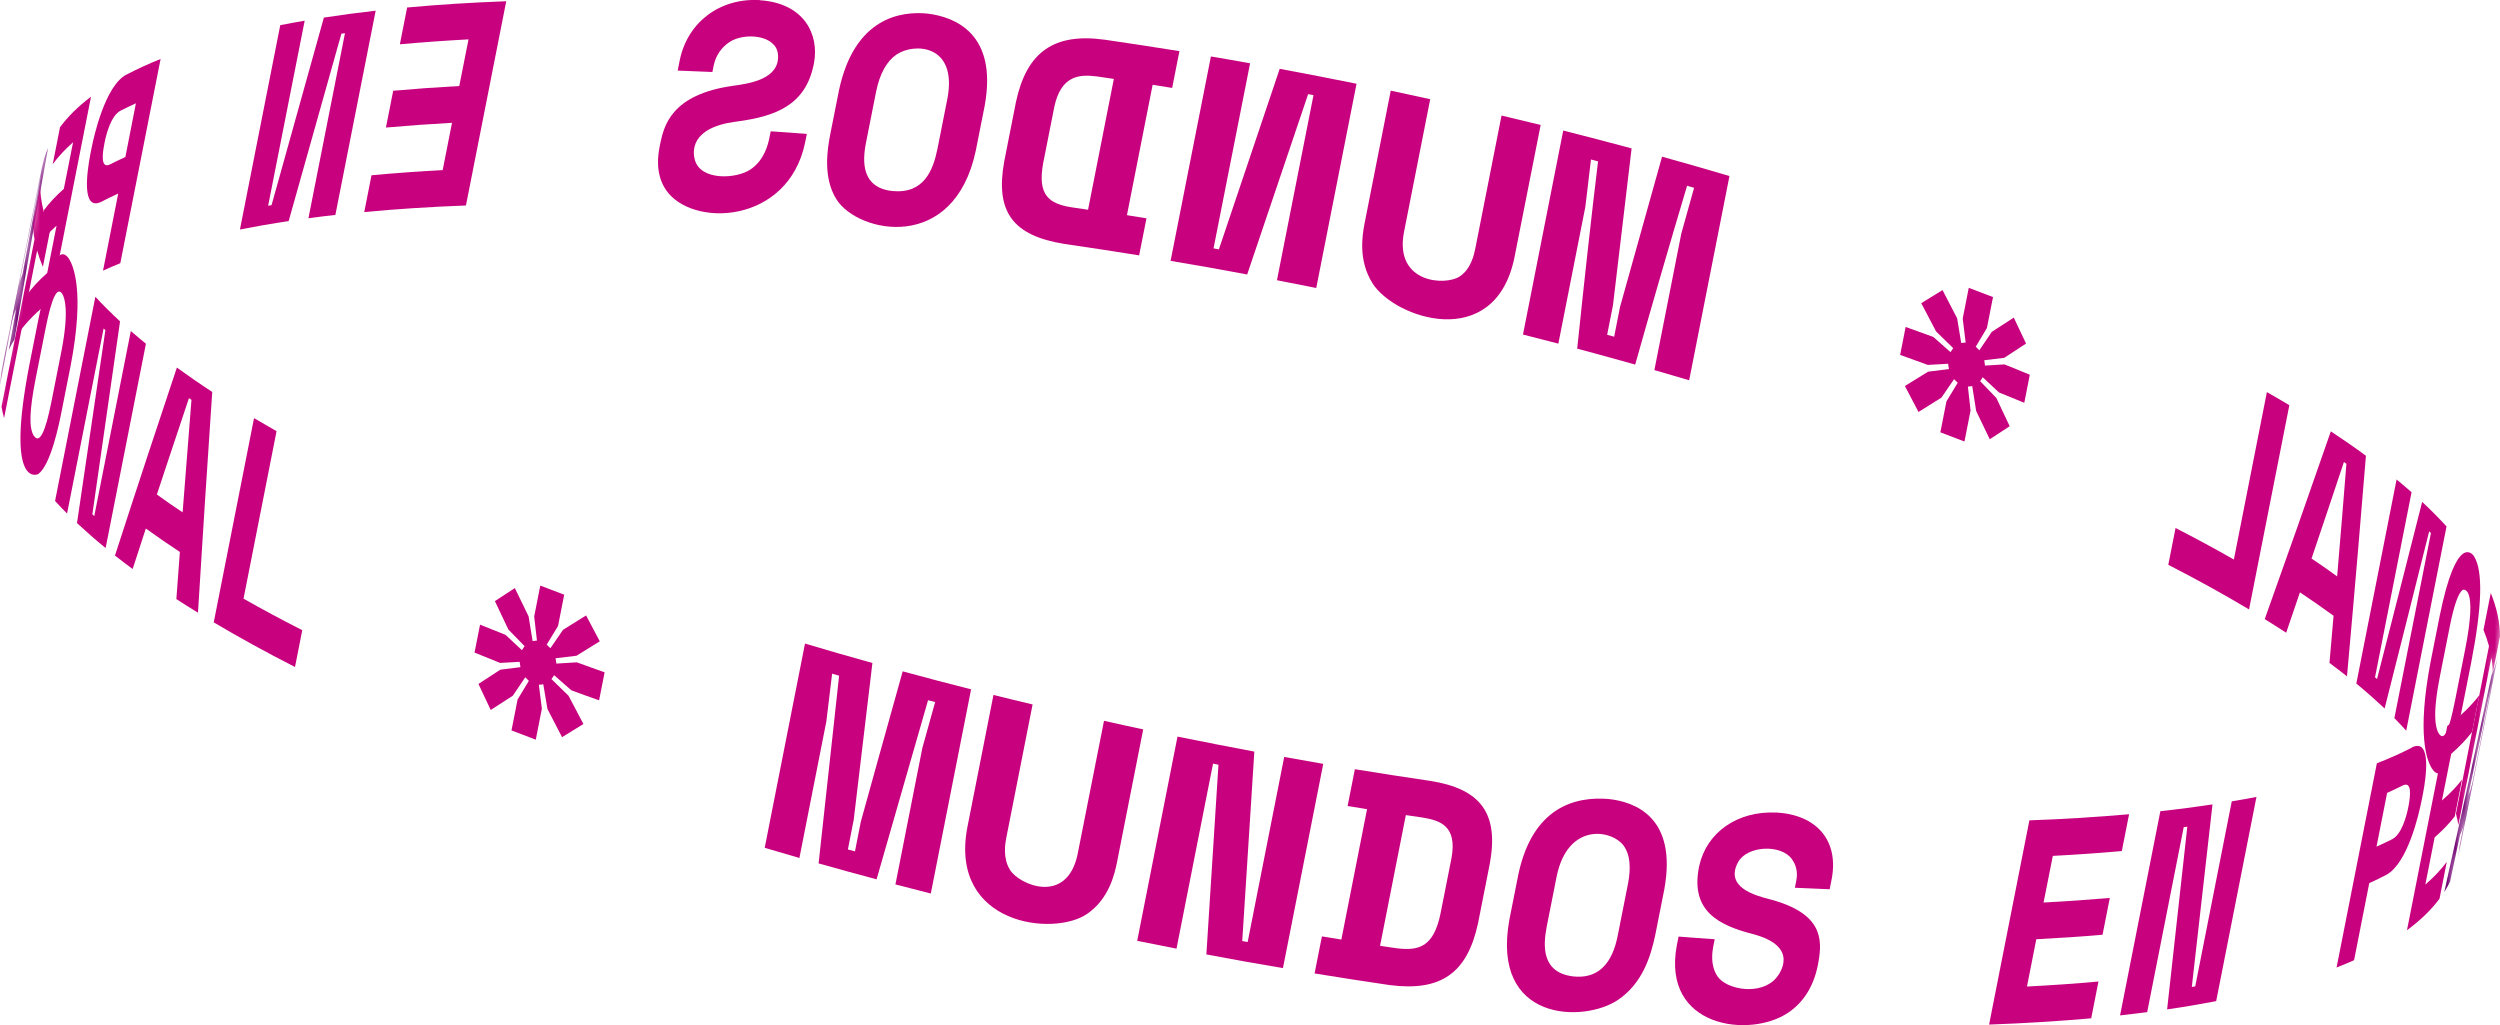
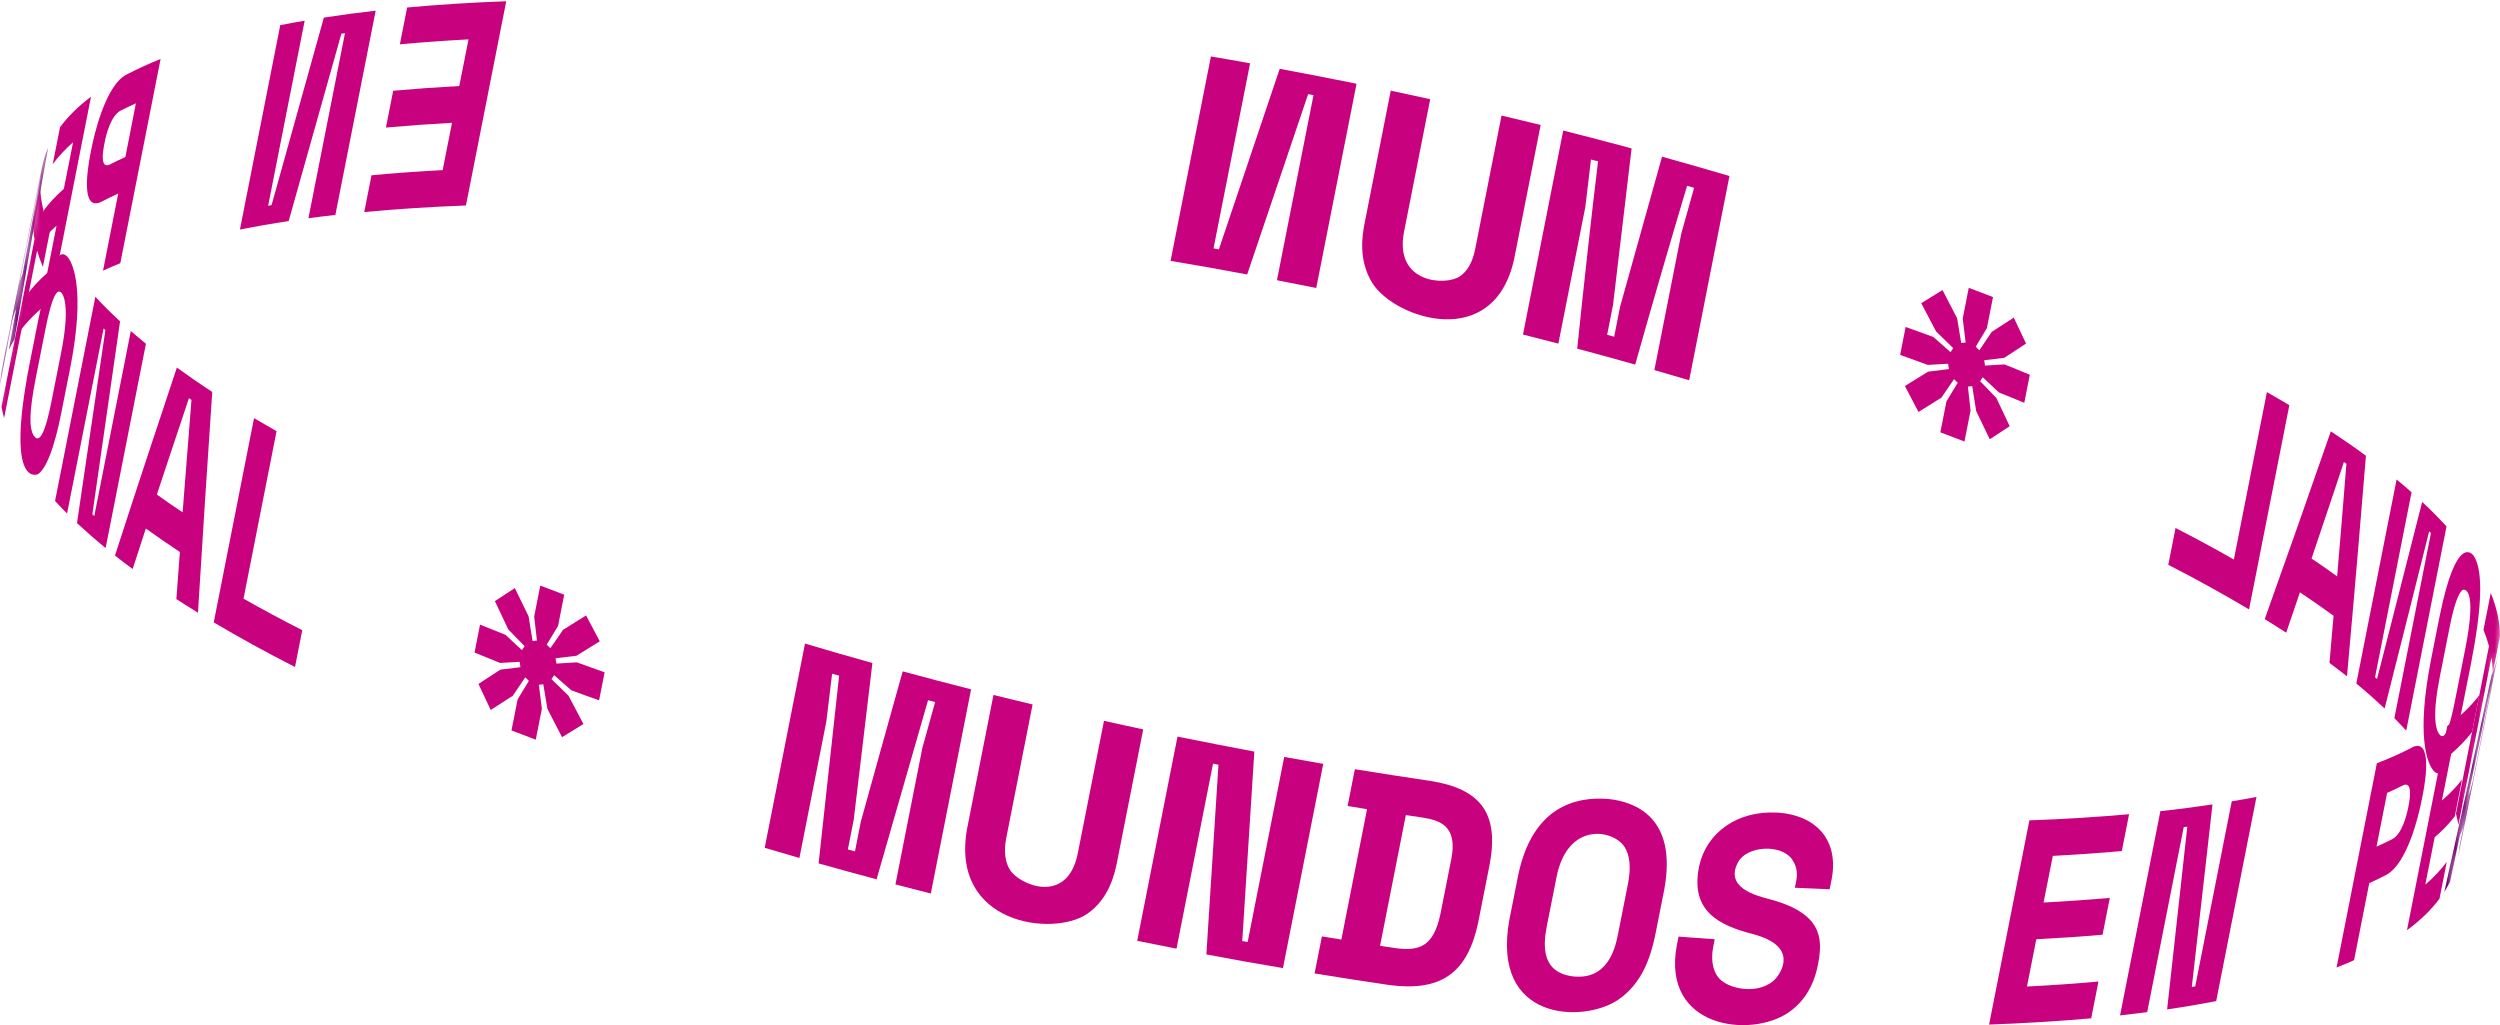
<svg xmlns="http://www.w3.org/2000/svg" id="Layer_2" viewBox="0 0 299.66 122.88">
  <defs>
    <style>      .cls-1 {        mask: url(#mask-1);      }      .cls-2 {        fill: #750876;      }      .cls-3 {        fill: #fff;      }      .cls-4 {        mask: url(#mask);      }      .cls-5 {        mask: url(#mask-2);      }      .cls-6 {        fill: #c8017e;      }    </style>
    <mask id="mask" x="-1.47" y="-8.53" width="302.79" height="119.93" maskUnits="userSpaceOnUse">
      <g id="mask0_23_77">
        <path class="cls-3" d="M22.56-2.02C12.92,1.51,7.77,6.17,6.7,11.54L-1.47,52.98c1.07-5.38,6.22-10.04,15.86-13.57,36.93-13.5,125.68-5.3,198.21,18.32,53.58,17.45,83.34,38.44,80.34,53.66,2.46-12.44,5.73-29.01,8.17-41.44,3-15.22-26.75-36.2-80.34-53.66C171.92.38,115.72-8.53,72.94-8.53c-20.74,0-38.31,2.1-50.37,6.51Z" />
      </g>
    </mask>
    <mask id="mask-1" x="-1.68" y="11.54" width="88.72" height="95.1" maskUnits="userSpaceOnUse">
      <g id="mask1_23_77">
        <path class="cls-3" d="M-1.47,52.98c-3,15.22,26.75,36.2,80.34,53.66l8.17-41.44C33.45,47.75,3.7,26.76,6.7,11.54L-1.47,52.98Z" />
      </g>
    </mask>
    <mask id="mask-2" x="78.86" y="65.2" width="222.24" height="66.27" maskUnits="userSpaceOnUse">
      <g id="mask2_23_77">
        <path class="cls-3" d="M78.86,106.64c72.53,23.62,161.27,31.83,198.21,18.32,9.65-3.53,14.8-8.19,15.87-13.57l8.17-41.44c-1.07,5.38-6.22,10.04-15.86,13.57-36.93,13.5-125.66,5.3-198.21-18.32l-8.17,41.44Z" />
      </g>
    </mask>
  </defs>
  <g id="Layer_1-2" data-name="Layer_1">
    <g class="cls-4">
      <g>
        <path class="cls-2" d="M294.63,102.79c.08-.44.14-.89.17-1.35,1.55-7.47,2.76-13.46,4.19-20.7l-3.97,20.11-.38,1.93h-.01Z" />
        <path class="cls-6" d="M298.56,71.09c.72,1.78,1.09,3.52,1.1,5.19l-.87,4.41c0-.62-.05-1.25-.16-1.88l-3.96,20.08c-.07-.45-.17-.9-.29-1.36l3.96-20.08c-.17-.64-.39-1.3-.66-1.95l.87-4.41h.01Z" />
        <path class="cls-6" d="M292.36,87.97c.63.87,1.19-.34,1.94-4.15l1.19-6.01c1.53-7.76-.26-7.12-.28-7.11-.52.31-1.04,1.77-1.56,4.34l-1.19,6.01c-.26,1.35-1.07,5.47-.11,6.92ZM296.56,66.7c1.08,1.78.96,5.97-.37,12.81l-1.08,5.45c-.9,4.5-2.12,9.39-3.58,7.2-.62-.93-1.87-4.04-.18-12.88l1.08-5.45c2.02-9.94,3.92-7.46,4.13-7.14" />
-         <path class="cls-6" d="M287.26,57.47c.62.51,1.22,1.03,1.8,1.53l-4.38,22.18c.08.07.16.14.24.21,1.81-7.08,3.62-14.15,5.41-21.23,1.06.98,2.03,1.97,2.92,2.94l-4.83,24.48c-.45-.5-.93-1-1.42-1.5l4.38-22.18c-.07-.07-.14-.14-.21-.21-1.66,6.62-3.12,12.49-5.34,21.23-1.04-.98-2.17-1.98-3.39-2.99l4.83-24.48h-.01Z" />
+         <path class="cls-6" d="M287.26,57.47c.62.51,1.22,1.03,1.8,1.53l-4.38,22.18c.08.07.16.14.24.21,1.81-7.08,3.62-14.15,5.41-21.23,1.06.98,2.03,1.97,2.92,2.94l-4.83,24.48c-.45-.5-.93-1-1.42-1.5l4.38-22.18c-.07-.07-.14-.14-.21-.21-1.66,6.62-3.12,12.49-5.34,21.23-1.04-.98-2.17-1.98-3.39-2.99l4.83-24.48h-.01" />
        <path class="cls-6" d="M280.14,69.08c.51-6.08.62-7.34,1.11-13.49-.1-.07-.21-.14-.3-.21-1.12,3.36-2.09,6.28-3.88,11.57,1.07.71,2.09,1.42,3.07,2.14ZM279.39,51.71c1.47.97,2.89,1.95,4.2,2.92-.47,5.72-1.21,14.69-2.27,26.44-.68-.53-1.38-1.08-2.1-1.61.19-2.17.35-4.05.49-5.65-1.27-.93-2.61-1.86-4.03-2.81-.33,1-1.38,4.08-1.65,4.84-.84-.54-1.69-1.09-2.57-1.63,2.89-8.08,5.17-14.59,7.92-22.5" />
        <path class="cls-6" d="M271.72,47c.92.52,1.81,1.05,2.69,1.57l-4.83,24.48c-2.98-1.78-6.21-3.57-9.68-5.35l.87-4.41c2.46,1.26,4.79,2.52,6.99,3.78l3.96-20.08h0Z" />
        <path class="cls-6" d="M236.01,34.51c.97.37,1.93.73,2.88,1.1l-.73,3.71c-.4.67-.93,1.57-1.34,2.24l.43.43c.45-.66,1.04-1.54,1.49-2.21.79-.51,1.85-1.19,2.64-1.71.44.93,1.04,2.18,1.47,3.11-.78.51-1.83,1.2-2.61,1.71l-2.4.29.09.64,2.33-.14c1.02.41,2.05.82,3.04,1.24l-.66,3.36c-1-.41-2.02-.83-3.04-1.24l-1.94-1.82-.31.47,1.94,2.01c.48,1.02,1.13,2.38,1.6,3.39-.72.47-1.67,1.1-2.39,1.56-.49-1.02-1.14-2.38-1.63-3.39-.15-.89-.33-2.07-.47-2.98l-.52.06c.09.86.23,2.01.32,2.87l-.73,3.71c-.95-.37-1.91-.73-2.89-1.1l.73-3.71c.41-.67.95-1.56,1.35-2.23l-.44-.43c-.45.66-1.06,1.55-1.51,2.21-.83.51-1.92,1.2-2.75,1.72-.49-.93-1.14-2.18-1.63-3.11.84-.51,1.95-1.2,2.78-1.72l2.5-.31-.1-.64-2.43.14c-1.1-.4-2.21-.81-3.32-1.2l.66-3.35c1.12.4,2.23.81,3.32,1.2l2.06,1.82.32-.48-2.05-2c-.53-1.02-1.24-2.38-1.78-3.39.76-.47,1.79-1.1,2.55-1.57.52,1.02,1.22,2.37,1.75,3.38.15.89.35,2.07.49,2.96l.53-.05c-.1-.87-.24-2.02-.35-2.88l.73-3.71v.03Z" />
        <path class="cls-6" d="M187.38,15.65c2.74.69,5.47,1.4,8.19,2.14-.74,6.26-1.48,12.52-2.23,18.78l-.7,3.56c.28.07.56.16.84.23l.7-3.56c1.68-6,3.35-12.01,5.04-18.02,2.71.75,5.4,1.53,8.08,2.32l-4.83,24.48c-1.39-.41-2.78-.82-4.17-1.22l3.23-16.37c.51-1.82,1.02-3.65,1.53-5.48-.28-.08-.56-.16-.84-.24-1.99,6.66-4.07,13.81-6.22,21.43-2.31-.65-4.63-1.29-6.95-1.91.92-8.83,1.75-16.31,2.5-22.45-.28-.07-.56-.15-.85-.22-.15,1.27-.36,2.95-.5,4.22-.05.44-.12,1.04-.18,1.48l-3.23,16.37c-1.41-.37-2.82-.73-4.24-1.09l4.83-24.48v.02Z" />
        <path class="cls-6" d="M166.72,10.87c1.58.34,3.15.67,4.71,1.02l-3.16,16.02c-1.1,6.06,4.99,6.36,6.69,5.23,1.36-.9,1.72-2.62,1.86-3.27l3.16-16.02c1.57.38,3.13.75,4.69,1.13l-3.17,16.02c-2.41,11.23-14.34,7.17-16.99,2.95-1.74-2.77-1.2-5.77-.97-7.06l3.16-16.02h.02Z" />
        <path class="cls-6" d="M145.15,6.77c1.56.26,3.12.53,4.69.82l-4.38,22.18c.21.04.43.07.64.12.62-1.84,6.62-19.64,7.29-21.64,3.06.57,6.13,1.16,9.21,1.79l-4.83,24.48c-1.58-.31-3.15-.63-4.71-.93l4.38-22.18c-.21-.04-.43-.08-.64-.13-2.43,7.21-4.87,14.41-7.31,21.62-3.06-.58-6.12-1.12-9.18-1.63l4.83-24.48" />
-         <path class="cls-6" d="M130.42,25.13l3.09-15.67c-.66-.09-1.31-.19-1.96-.29-2.07-.27-4.36-.23-5.18,3.66l-1.33,6.72c-.71,3.87.71,4.87,3.41,5.3.66.09,1.31.19,1.96.29M132.42,4.76c2.97.43,5.95.89,8.95,1.37l-.87,4.41c-.78-.13-1.56-.25-2.34-.38l-3.08,15.63c.77.13,1.56.25,2.34.38l-.88,4.44c-2.99-.48-5.98-.94-8.95-1.37-6.22-1-8.31-3.86-7.22-9.89l1.41-7.14c1.28-5.99,4.56-8.29,10.64-7.45Z" />
-         <path class="cls-6" d="M106.99,22.9c3.78.35,4.86-2.52,5.38-5.07l1.19-6.01c1.24-6.54-3.99-6.7-6.08-5.3-1.19.81-2.02,2.29-2.46,4.43l-1.19,6.01c-.29,1.51-1.06,5.51,3.16,5.94ZM111.19,1.63c3.23.4,8.4,2.36,6.85,10.99l-1.08,5.45c-2.62,12.31-14.07,9.9-16.67,5.87-1.71-2.66-1.08-6.16-.81-7.65l1.08-5.45c1.86-8.77,7.46-9.53,10.63-9.21Z" />
-         <path class="cls-6" d="M91.09.03c5.34.35,7.11,4.14,6.48,7.51l-.04.21c-.99,4.8-4.44,6.2-9.31,6.83-5.58.72-5.19,3.71-4.93,4.6.7,2.49,4.95,2.29,6.67,1.13,1.7-1.15,2.11-3.08,2.25-3.72l.17-.85c1.43.09,2.87.2,4.33.31l-.21,1.05c-2.03,9.8-13.59,10.23-16.68,5.66-1.35-1.99-.91-4.36-.76-5.14l.08-.42c.44-2.05,1.26-5.88,8.75-6.92,1.96-.27,5.63-.8,5.36-3.77-.21-2.33-4.01-2.67-5.83-1.46-.97.66-1.6,1.58-1.86,2.74l-.17.84c-1.4-.06-2.78-.12-4.16-.17l.25-1.26c.95-4.57,4.82-7.46,9.6-7.19" />
        <path class="cls-6" d="M48.8.9c3.78-.35,7.75-.6,11.88-.75l-4.83,24.48c-4.24.16-8.31.42-12.19.79l.87-4.41c2.75-.26,5.6-.46,8.53-.62l1.12-5.67c-2.72.15-5.36.34-7.92.57l.87-4.41c2.56-.23,5.2-.42,7.92-.57l1.11-5.59c-2.82.15-5.57.35-8.23.59l.87-4.41" />
        <path class="cls-6" d="M33.58,3.02c.96-.19,1.93-.37,2.94-.54l-4.38,22.18c.14-.02.27-.05.41-.07,2.08-7.5,4.17-14.99,6.27-22.48,2.01-.31,4.08-.59,6.21-.83l-4.83,24.48c-1.1.13-2.17.25-3.23.4l4.38-22.18c-.15.02-.29.04-.43.06-1.15,4.08-5.4,19.18-6.32,22.46-2.02.3-3.97.64-5.84,1.01l4.83-24.48Z" />
        <path class="cls-6" d="M15.03,18.81l1.26-6.43c-.65.29-1.26.6-1.87.9-1.13.63-1.68,2.8-1.86,3.7l-.08.42c-.21,1.09-.4,2.83.68,2.32.6-.3,1.22-.61,1.87-.9ZM15.13,8.96c1.25-.66,2.62-1.29,4.12-1.89l-4.83,24.48c-.72.28-1.41.59-2.07.89l1.82-9.24c-.71.32-1.39.66-2.05,1-2.38,1.13-1.69-3.62-1.29-5.72l.17-.85c.24-1.22,1.59-7.32,4.13-8.68" />
        <path class="cls-6" d="M7.17,15.28c.95-1.29,2.19-2.52,3.74-3.69l-4.83,24.48c-1.59,1.19-2.85,2.47-3.81,3.79l.87-4.41c.68-.94,1.52-1.85,2.52-2.73l1.12-5.67c-.92.82-1.7,1.66-2.36,2.52l.87-4.41c.65-.87,1.44-1.71,2.36-2.52l1.11-5.59c-.96.85-1.77,1.72-2.44,2.63l.87-4.41h-.01Z" />
        <path class="cls-2" d="M2.7,32.86c.32-1.74,1.17-6.38,2.19-11.75-.02.05-.03.12-.05.17-.79,3.89-1.47,7.25-2.68,13.29.13-.58.31-1.15.53-1.71ZM1.21,39.39c1.28-6.45,2.55-12.91,3.83-19.36.16-.79.4-1.55.72-2.3-1.33,7.34-2.41,13.46-4.03,22.96-.25.41-.48.83-.68,1.26.33-1.86.63-3.5.89-4.93-.31.73-.55,1.49-.7,2.24l-.02.13" />
      </g>
    </g>
    <g class="cls-1">
      <g>
        <path class="cls-2" d="M.14,44.82c-.07.44-.11.9-.14,1.35,1.71-9.1,3.26-17.16,5.02-26.12v-.04c-1.28,6.45-2.55,12.91-3.83,19.36-.36,1.81-.74,3.62-1.07,5.45" />
        <path class="cls-6" d="M6,27.58c-.75-1.78-1.15-3.52-1.18-5.21l-.87,4.41c.01.62.07,1.25.19,1.89L.18,48.75c.08.45.18.9.31,1.36l3.96-20.08c.18.65.41,1.3.69,1.96l.87-4.41h-.01Z" />
        <path class="cls-6" d="M4.06,52.25c-.61-.97-.54-3.04.22-6.9l1.19-6.01c.73-3.68,1.4-5.06,2-4.1.28.45.83,2.02-.11,6.87l-1.19,6.01c-.73,3.71-1.44,5.09-2.09,4.14M8.25,30.98c-1.18-1.62-2.3.61-3.63,7.21l-1.08,5.45c-2.94,15.11,1,13.21,1.05,13.18,1.5-1.12,2.48-5.92,2.79-7.5l1.08-5.45c1.75-9.08.27-12.16-.22-12.89" />
        <path class="cls-6" d="M17.5,41.21c-.63-.51-1.23-1.03-1.82-1.53l-4.38,22.18c-.08-.07-.16-.14-.23-.21,1.1-7.71,2.21-15.42,3.32-23.13-1.08-1-2.06-1.97-2.96-2.95l-4.83,24.48c.46.5.94,1.01,1.44,1.5l4.38-22.18c.07.07.14.14.21.21-.31,2.13-3.21,21.82-3.4,23.12,1.06.98,2.19,1.98,3.43,2.99l4.83-24.48h0Z" />
        <path class="cls-6" d="M18.8,59.28c.88-2.64,2.07-6.26,3.85-11.56.1.07.21.15.3.21-.39,4.87-.74,9.41-1.06,13.48-1.08-.71-2.1-1.42-3.09-2.14ZM25.44,46.98c-1.49-.97-2.91-1.96-4.24-2.92-2.28,6.84-4.42,13.28-7.42,22.53.68.53,1.39,1.08,2.12,1.61.52-1.61,1.06-3.23,1.58-4.85,1.29.93,2.64,1.86,4.08,2.81-.15,2.15-.29,4.03-.42,5.65.84.54,1.7,1.09,2.59,1.63.57-9.36,1.09-17.26,1.71-26.46Z" />
        <path class="cls-6" d="M33.16,51.69c-.92-.52-1.82-1.05-2.71-1.57l-4.83,24.48c3,1.78,6.25,3.57,9.74,5.35l.87-4.41c-2.47-1.26-4.82-2.52-7.04-3.78l3.96-20.08h.01Z" />
        <path class="cls-6" d="M67.67,71.3c-.97-.37-1.94-.73-2.91-1.11l-.73,3.71c.1.87.23,2.02.33,2.88l-.52.06c-.15-.89-.33-2.07-.48-2.96-.5-1.02-1.16-2.38-1.65-3.39-.72.47-1.68,1.09-2.39,1.56.48,1.03,1.13,2.39,1.61,3.4l1.95,2-.32.48-1.96-1.83c-1.03-.41-2.05-.82-3.06-1.23l-.66,3.35c1,.41,2.03.83,3.06,1.24l2.35-.13.09.64-2.41.3c-.78.51-1.84,1.19-2.62,1.71.44.93,1.02,2.19,1.47,3.12.79-.51,1.86-1.19,2.65-1.71.45-.66,1.05-1.55,1.49-2.21l.43.43c-.41.67-.94,1.56-1.35,2.23l-.73,3.71c.96.37,1.92.74,2.91,1.11l.73-3.71c-.1-.86-.24-2.01-.36-2.87l.53-.06c.15.89.34,2.07.5,2.96.52,1.02,1.22,2.37,1.75,3.38.77-.47,1.8-1.11,2.56-1.58-.53-1.02-1.25-2.37-1.78-3.38l-2.05-2,.32-.47,2.06,1.81c1.1.41,2.21.81,3.33,1.2l.66-3.35c-1.13-.4-2.24-.81-3.33-1.2l-2.45.15-.1-.64,2.51-.3c.84-.51,1.95-1.22,2.79-1.73-.49-.93-1.15-2.17-1.64-3.1-.83.51-1.93,1.2-2.76,1.72-.46.66-1.07,1.55-1.52,2.21l-.44-.43c.41-.67.95-1.56,1.36-2.24l.73-3.71" />
      </g>
    </g>
    <g class="cls-5">
      <g>
        <path class="cls-6" d="M116.38,82.62c-2.74-.69-5.47-1.41-8.18-2.15-.94,3.38-1.89,6.77-2.83,10.14-.73,2.63-1.46,5.25-2.19,7.88l-.7,3.56c-.28-.07-.56-.16-.85-.23l.7-3.56c.74-6.26,1.49-12.53,2.24-18.79-2.71-.75-5.4-1.53-8.08-2.33l-4.83,24.48c1.38.41,2.77.82,4.16,1.22l3.23-16.37c.23-1.91.46-3.81.69-5.72.27.08.55.16.84.24-.81,7.5-1.64,15-2.46,22.5,2.31.65,4.62,1.29,6.95,1.91,1.16-4.05,2.33-8.1,3.49-12.15.89-3.11,1.79-6.21,2.68-9.32.28.07.56.15.85.22-.51,1.82-1.01,3.66-1.53,5.49l-3.23,16.37c1.41.37,2.82.73,4.24,1.09l4.83-24.48h-.01Z" />
        <path class="cls-6" d="M137.04,87.43c-1.57-.34-3.15-.67-4.71-1.03l-3.17,16.02c-1.3,6.08-6.97,3.65-8.09,1.86-.9-1.44-.58-3.16-.46-3.82l3.16-16.02c-1.57-.38-3.14-.75-4.69-1.14l-3.16,16.02c-2.07,11.54,10.37,12.99,14.39,10.22,2.64-1.81,3.29-4.81,3.56-6.1l3.16-16.02h.01Z" />
        <path class="cls-6" d="M158.61,91.56c-1.56-.27-3.12-.55-4.68-.83l-4.38,22.18c-.22-.04-.43-.07-.65-.11.48-7.57.97-15.15,1.45-22.71-3.06-.58-6.14-1.17-9.21-1.8l-4.83,24.48c1.57.32,3.15.64,4.71.94l4.38-22.18c.22.04.43.08.65.13-.48,7.58-.96,15.16-1.45,22.74,3.06.58,6.12,1.13,9.18,1.64l4.83-24.48Z" />
        <path class="cls-6" d="M165.42,113.37l3.09-15.67c.66.1,1.32.2,1.98.29,2.15.35,4.2,1.01,3.49,4.88l-1.33,6.71c-.82,3.88-2.54,4.43-5.26,4.08-.66-.1-1.32-.2-1.97-.29ZM171.36,93.59c-2.97-.44-5.96-.9-8.96-1.39l-.87,4.41c.77.13,1.56.25,2.33.38l-3.08,15.63c-.77-.13-1.56-.25-2.33-.38l-.88,4.44c3,.49,5.98.95,8.96,1.39,6.18.81,9.35-1.41,10.64-7.44l1.41-7.14c1.09-5.99-1.08-8.96-7.22-9.9Z" />
        <path class="cls-6" d="M188.6,117.04c-3.81-.44-3.66-3.62-3.2-5.99l1.19-6.01c1.34-6.54,6.7-5.62,8.09-3.59.68,1,.84,2.5.46,4.47l-1.19,6.01c-.3,1.52-1.13,5.54-5.34,5.11M192.8,95.77c-3.97-.33-9.08.96-10.8,9.02l-1.08,5.45c-2.24,12.31,8.95,12.37,13.02,9.61,2.93-1.98,3.93-5.21,4.47-7.8l1.08-5.45c1.58-8.65-3.52-10.5-6.7-10.83" />
        <path class="cls-6" d="M212.93,97.4c-4.68-.23-8.4,2.38-9.27,6.46l-.04.21c-.97,5.21,2.52,6.86,6.44,7.88,5.83,1.51,3.17,4.89,2.84,5.27-1.81,2.14-5.94,1.44-7.04-.2-.9-1.34-.61-2.97-.5-3.59l.17-.85c-1.43-.1-2.87-.2-4.33-.32l-.21,1.05c-1.86,9.94,8.84,11.16,13.37,8.06,1.83-1.25,3.01-3.13,3.52-5.61l.08-.42c.5-2.79.5-5.9-5.9-7.57-1.61-.42-5.38-1.4-3.72-4.44,1.08-1.96,5.11-2.18,6.44-.36.79,1.09.61,2.15.53,2.6l-.17.84c1.4.06,2.79.13,4.17.18l.25-1.26c.85-4.55-1.76-7.66-6.64-7.94" />
        <path class="cls-6" d="M255.17,97.6c-3.8.33-7.79.59-11.92.73l-4.83,24.48c4.25-.15,8.34-.41,12.24-.75l.87-4.41c-2.77.25-5.62.45-8.57.6l1.12-5.67c2.73-.14,5.38-.31,7.94-.54l.87-4.41c-2.57.22-5.23.41-7.94.55l1.11-5.59c2.84-.15,5.59-.34,8.27-.58l.87-4.41" />
        <path class="cls-6" d="M270.47,95.52c-.96.19-1.95.37-2.96.53l-4.38,22.18c-.14.02-.27.04-.41.07.14-1.17,2.47-21.77,2.48-21.88-2.02.3-4.1.58-6.25.81l-4.83,24.48c1.1-.13,2.18-.25,3.25-.39l4.38-22.18c.15-.02.29-.04.43-.05-.15,1.34-2.4,21.8-2.42,21.9,2.03-.29,3.99-.63,5.88-.99l4.83-24.48Z" />
        <path class="cls-6" d="M284.86,101.47l1.27-6.43c.66-.29,1.29-.6,1.89-.9,1.09-.51.9,1.24.7,2.33l-.08.42c-.19.9-.74,3.07-1.88,3.69-.61.3-1.23.61-1.89.9M289.07,89.63c-1.27.65-2.67,1.28-4.17,1.86l-4.83,24.48c.73-.28,1.42-.58,2.1-.88l1.82-9.24c.72-.33,1.41-.65,2.07-1,2.54-1.43,3.86-7.17,4.2-8.88l.17-.85c.31-1.61,1.14-6.78-1.36-5.52" />
        <path class="cls-6" d="M297.17,83.34c-.98,1.29-2.25,2.51-3.83,3.68l-4.83,24.48c1.61-1.19,2.92-2.45,3.9-3.78l.87-4.41c-.7.94-1.56,1.85-2.57,2.72l1.12-5.67c.94-.81,1.75-1.65,2.41-2.51l.87-4.41c-.67.87-1.47,1.71-2.41,2.51l1.11-5.59c.97-.84,1.81-1.72,2.5-2.62l.87-4.41h0Z" />
        <path class="cls-2" d="M295.84,95.44c1.34-6.4,1.52-7.22,2.76-13.28.02-.05.04-.12.05-.17-.7,3.7-1.2,6.36-2.26,11.75-.15.58-.33,1.14-.57,1.7M295.02,100.86l3.97-20.12c.13-.65.29-1.51.43-2.16-.17.8-.43,1.57-.77,2.34-1.93,9.07-3.68,17.09-5.67,26,.26-.41.5-.83.7-1.25.4-1.85.8-3.71,1.18-5.55.34-.73.58-1.48.74-2.24-.18.9-.41,2.1-.58,2.99Z" />
      </g>
    </g>
  </g>
</svg>